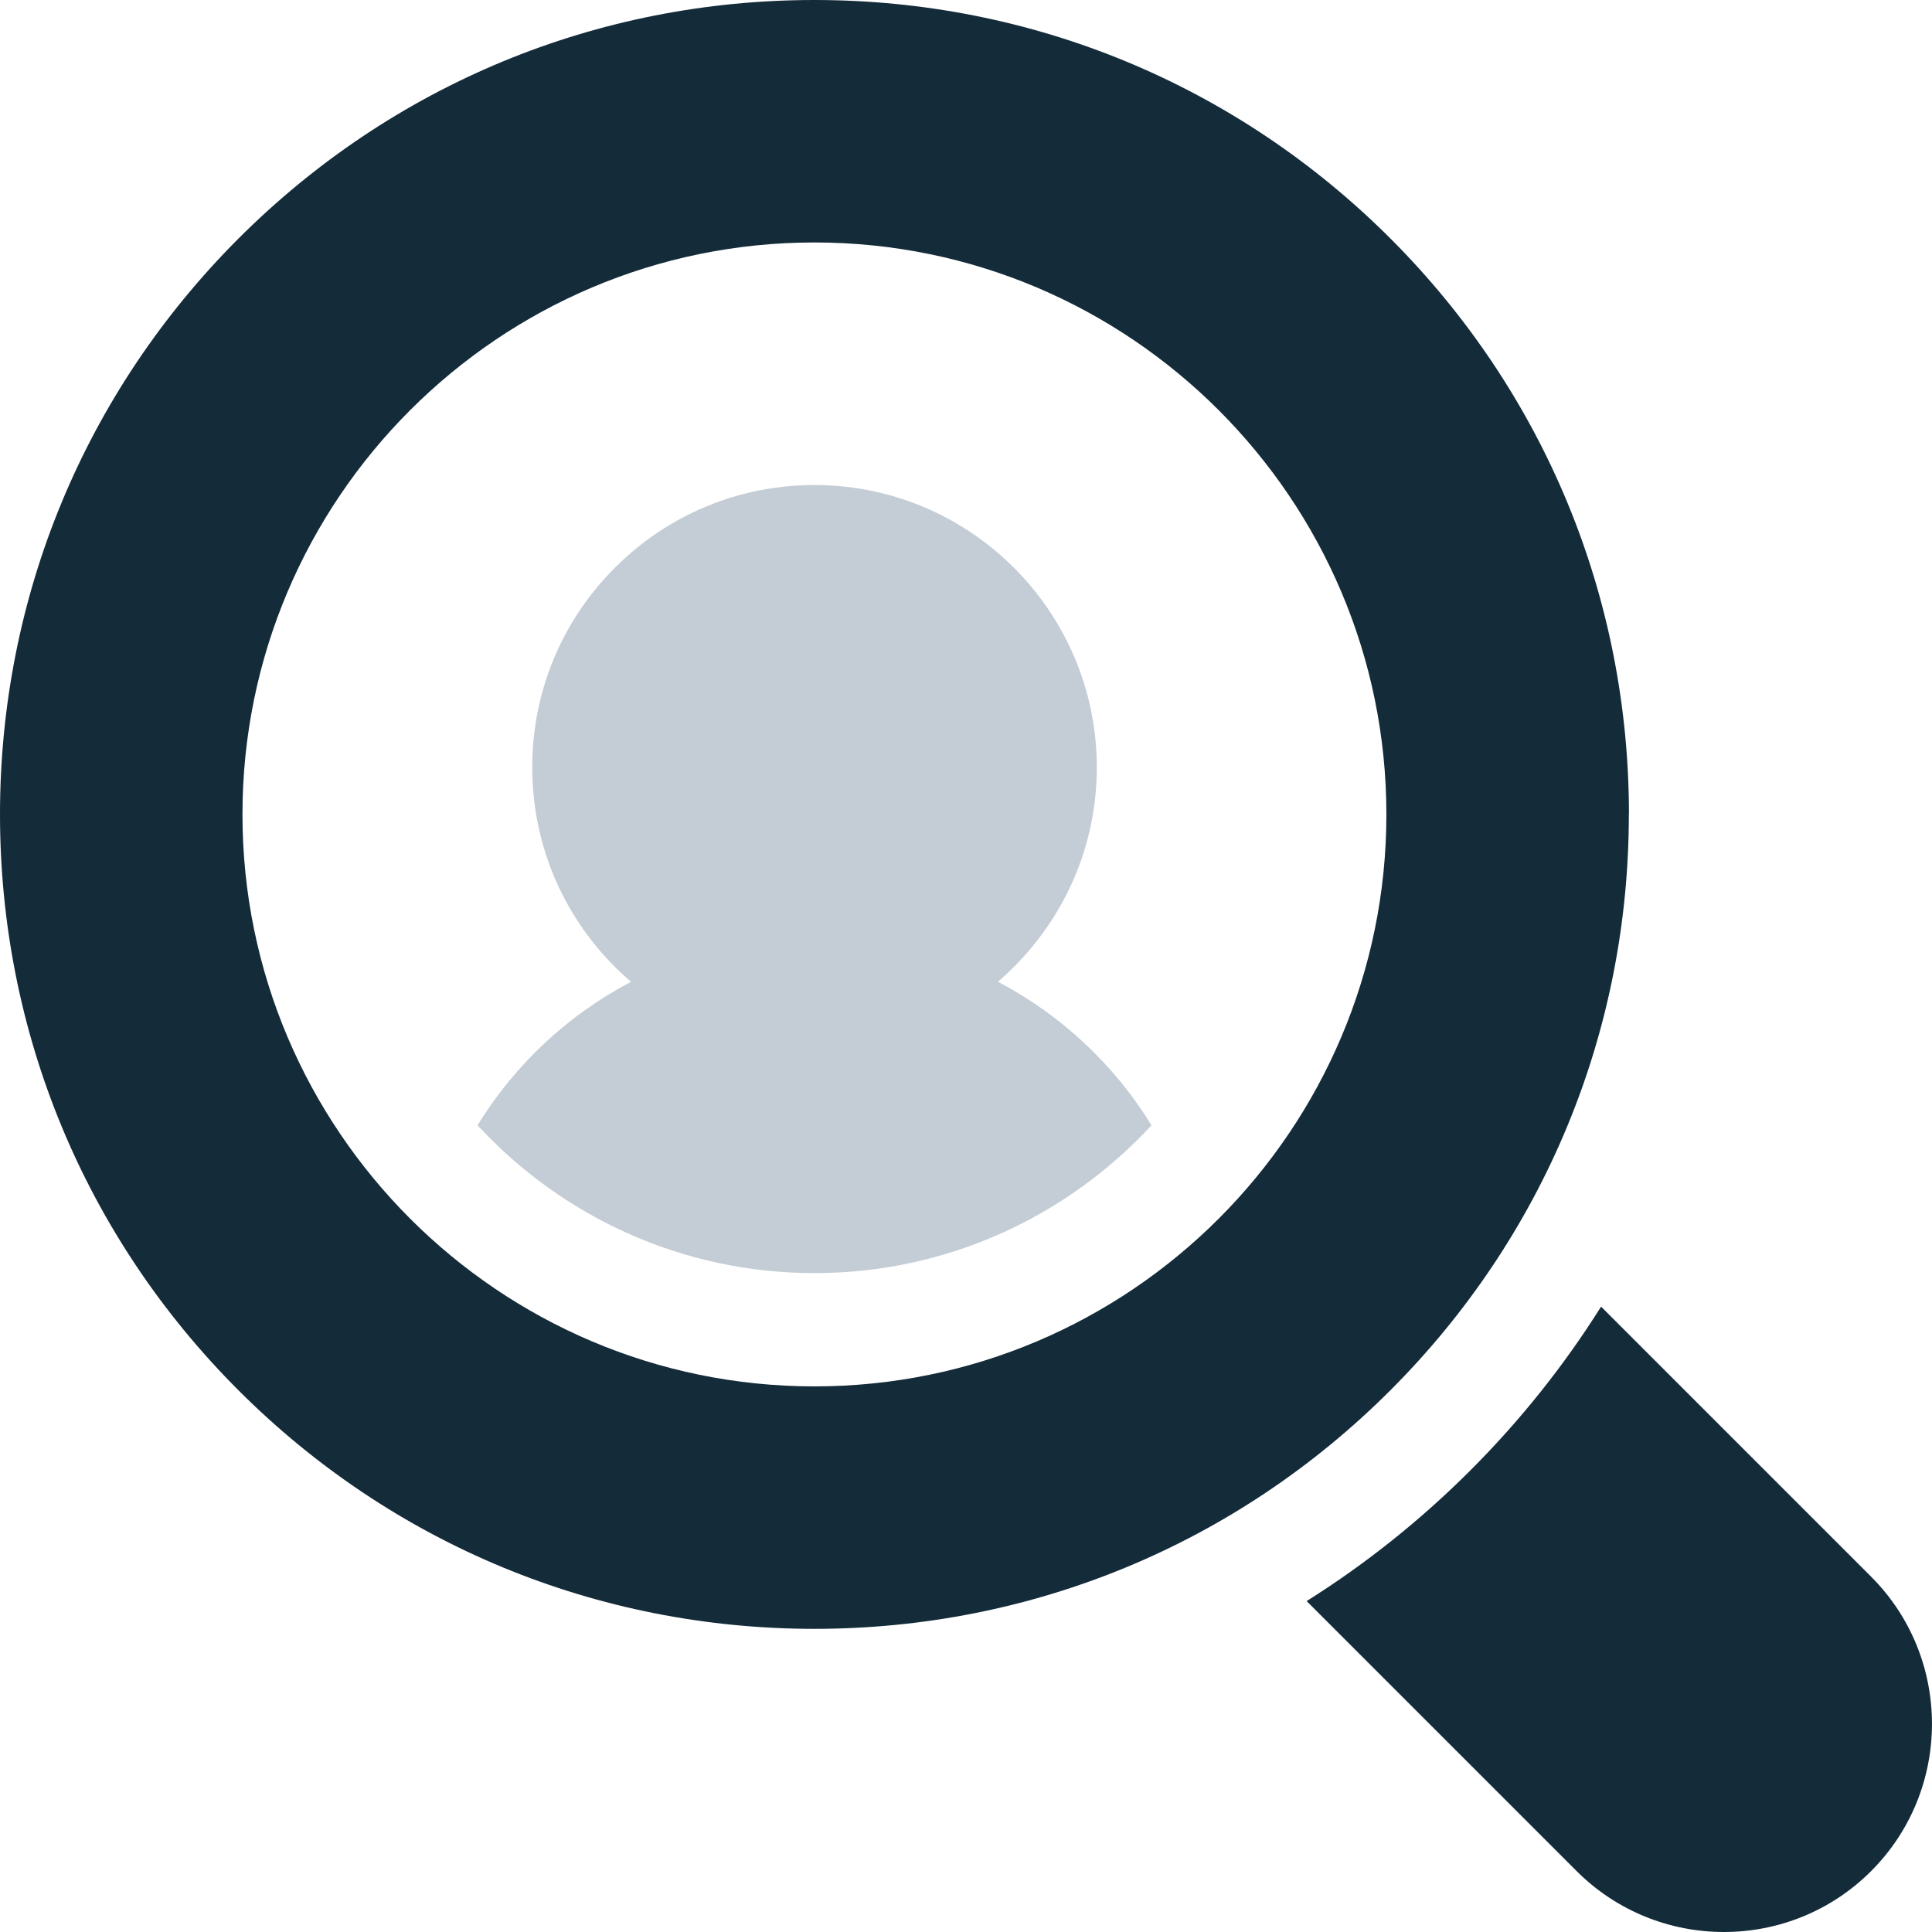
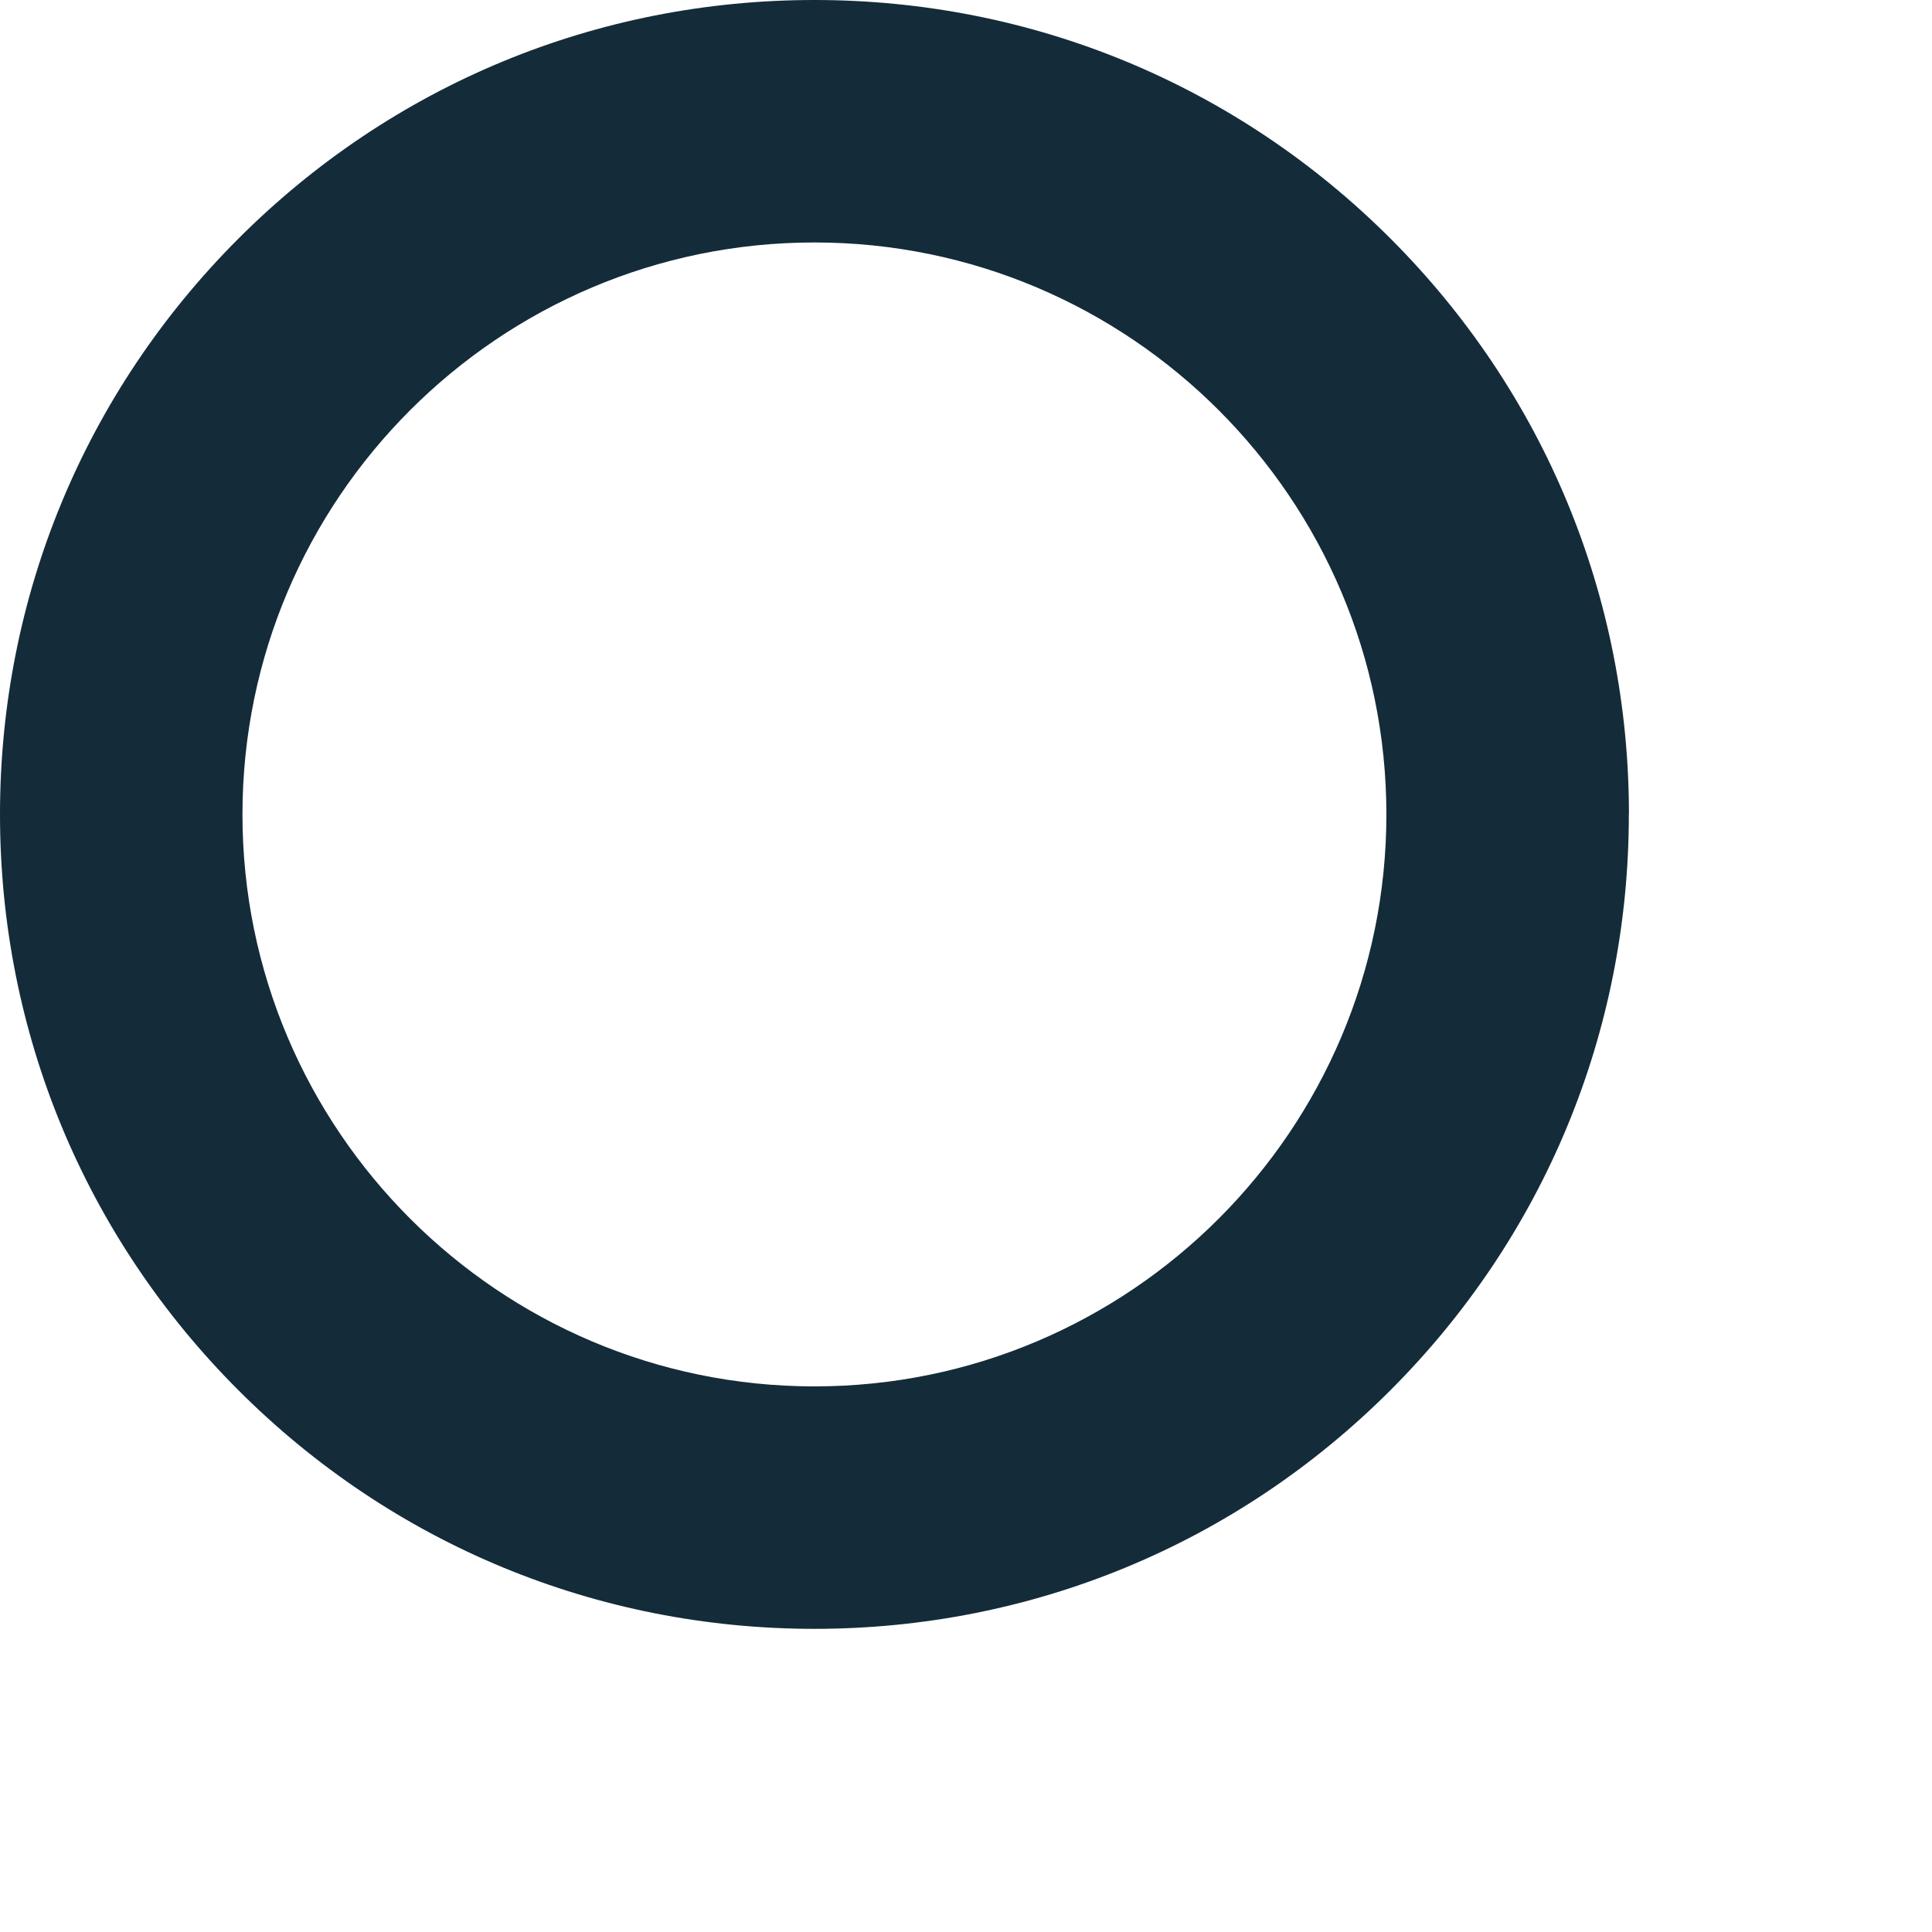
<svg xmlns="http://www.w3.org/2000/svg" id="Layer_2" data-name="Layer 2" viewBox="0 0 190.68 190.68">
  <defs>
    <style>
      .cls-1 {
        fill: #142b3a;
      }

      .cls-2 {
        fill: #c4cdd5;
      }
    </style>
  </defs>
  <g id="Layer_1-2" data-name="Layer 1">
    <g>
-       <path class="cls-2" d="M98.48,96.9c5.97-5.11,9.77-12.7,9.77-21.16,0-15.37-12.5-27.87-27.86-27.87-7.44,0-14.44,2.9-19.7,8.16s-8.16,12.26-8.16,19.7,2.9,14.44,8.16,19.7c.51.51,1.05,1,1.59,1.47-6.18,3.24-11.44,8.12-15.15,14.16,8.28,8.97,20.12,14.59,33.26,14.59s24.98-5.63,33.26-14.59c-3.71-6.04-8.98-10.92-15.16-14.17Z" />
      <path class="cls-1" d="M160.77,80.38c0-21.47-8.36-41.66-23.54-56.84C122.04,8.36,101.86,0,80.38,0S38.73,8.36,23.54,23.54C8.36,38.73,0,58.91,0,80.38s8.36,41.66,23.54,56.84c15.18,15.18,35.37,23.54,56.84,23.54s41.66-8.36,56.84-23.54c15.18-15.18,23.54-35.37,23.54-56.84ZM80.38,136.83c-31.13,0-56.45-25.32-56.45-56.45s25.32-56.45,56.45-56.45,56.45,25.32,56.45,56.45-25.32,56.45-56.45,56.45Z" />
-       <path class="cls-1" d="M184.67,155.61l-26.65-26.65c-3.64,5.79-7.95,11.21-12.9,16.16-4.95,4.95-10.37,9.26-16.16,12.9l26.65,26.65c4,4,9.27,6.01,14.53,6.01s10.52-2,14.53-6.01c8.01-8.01,8.01-21.05,0-29.06Z" />
    </g>
  </g>
</svg>